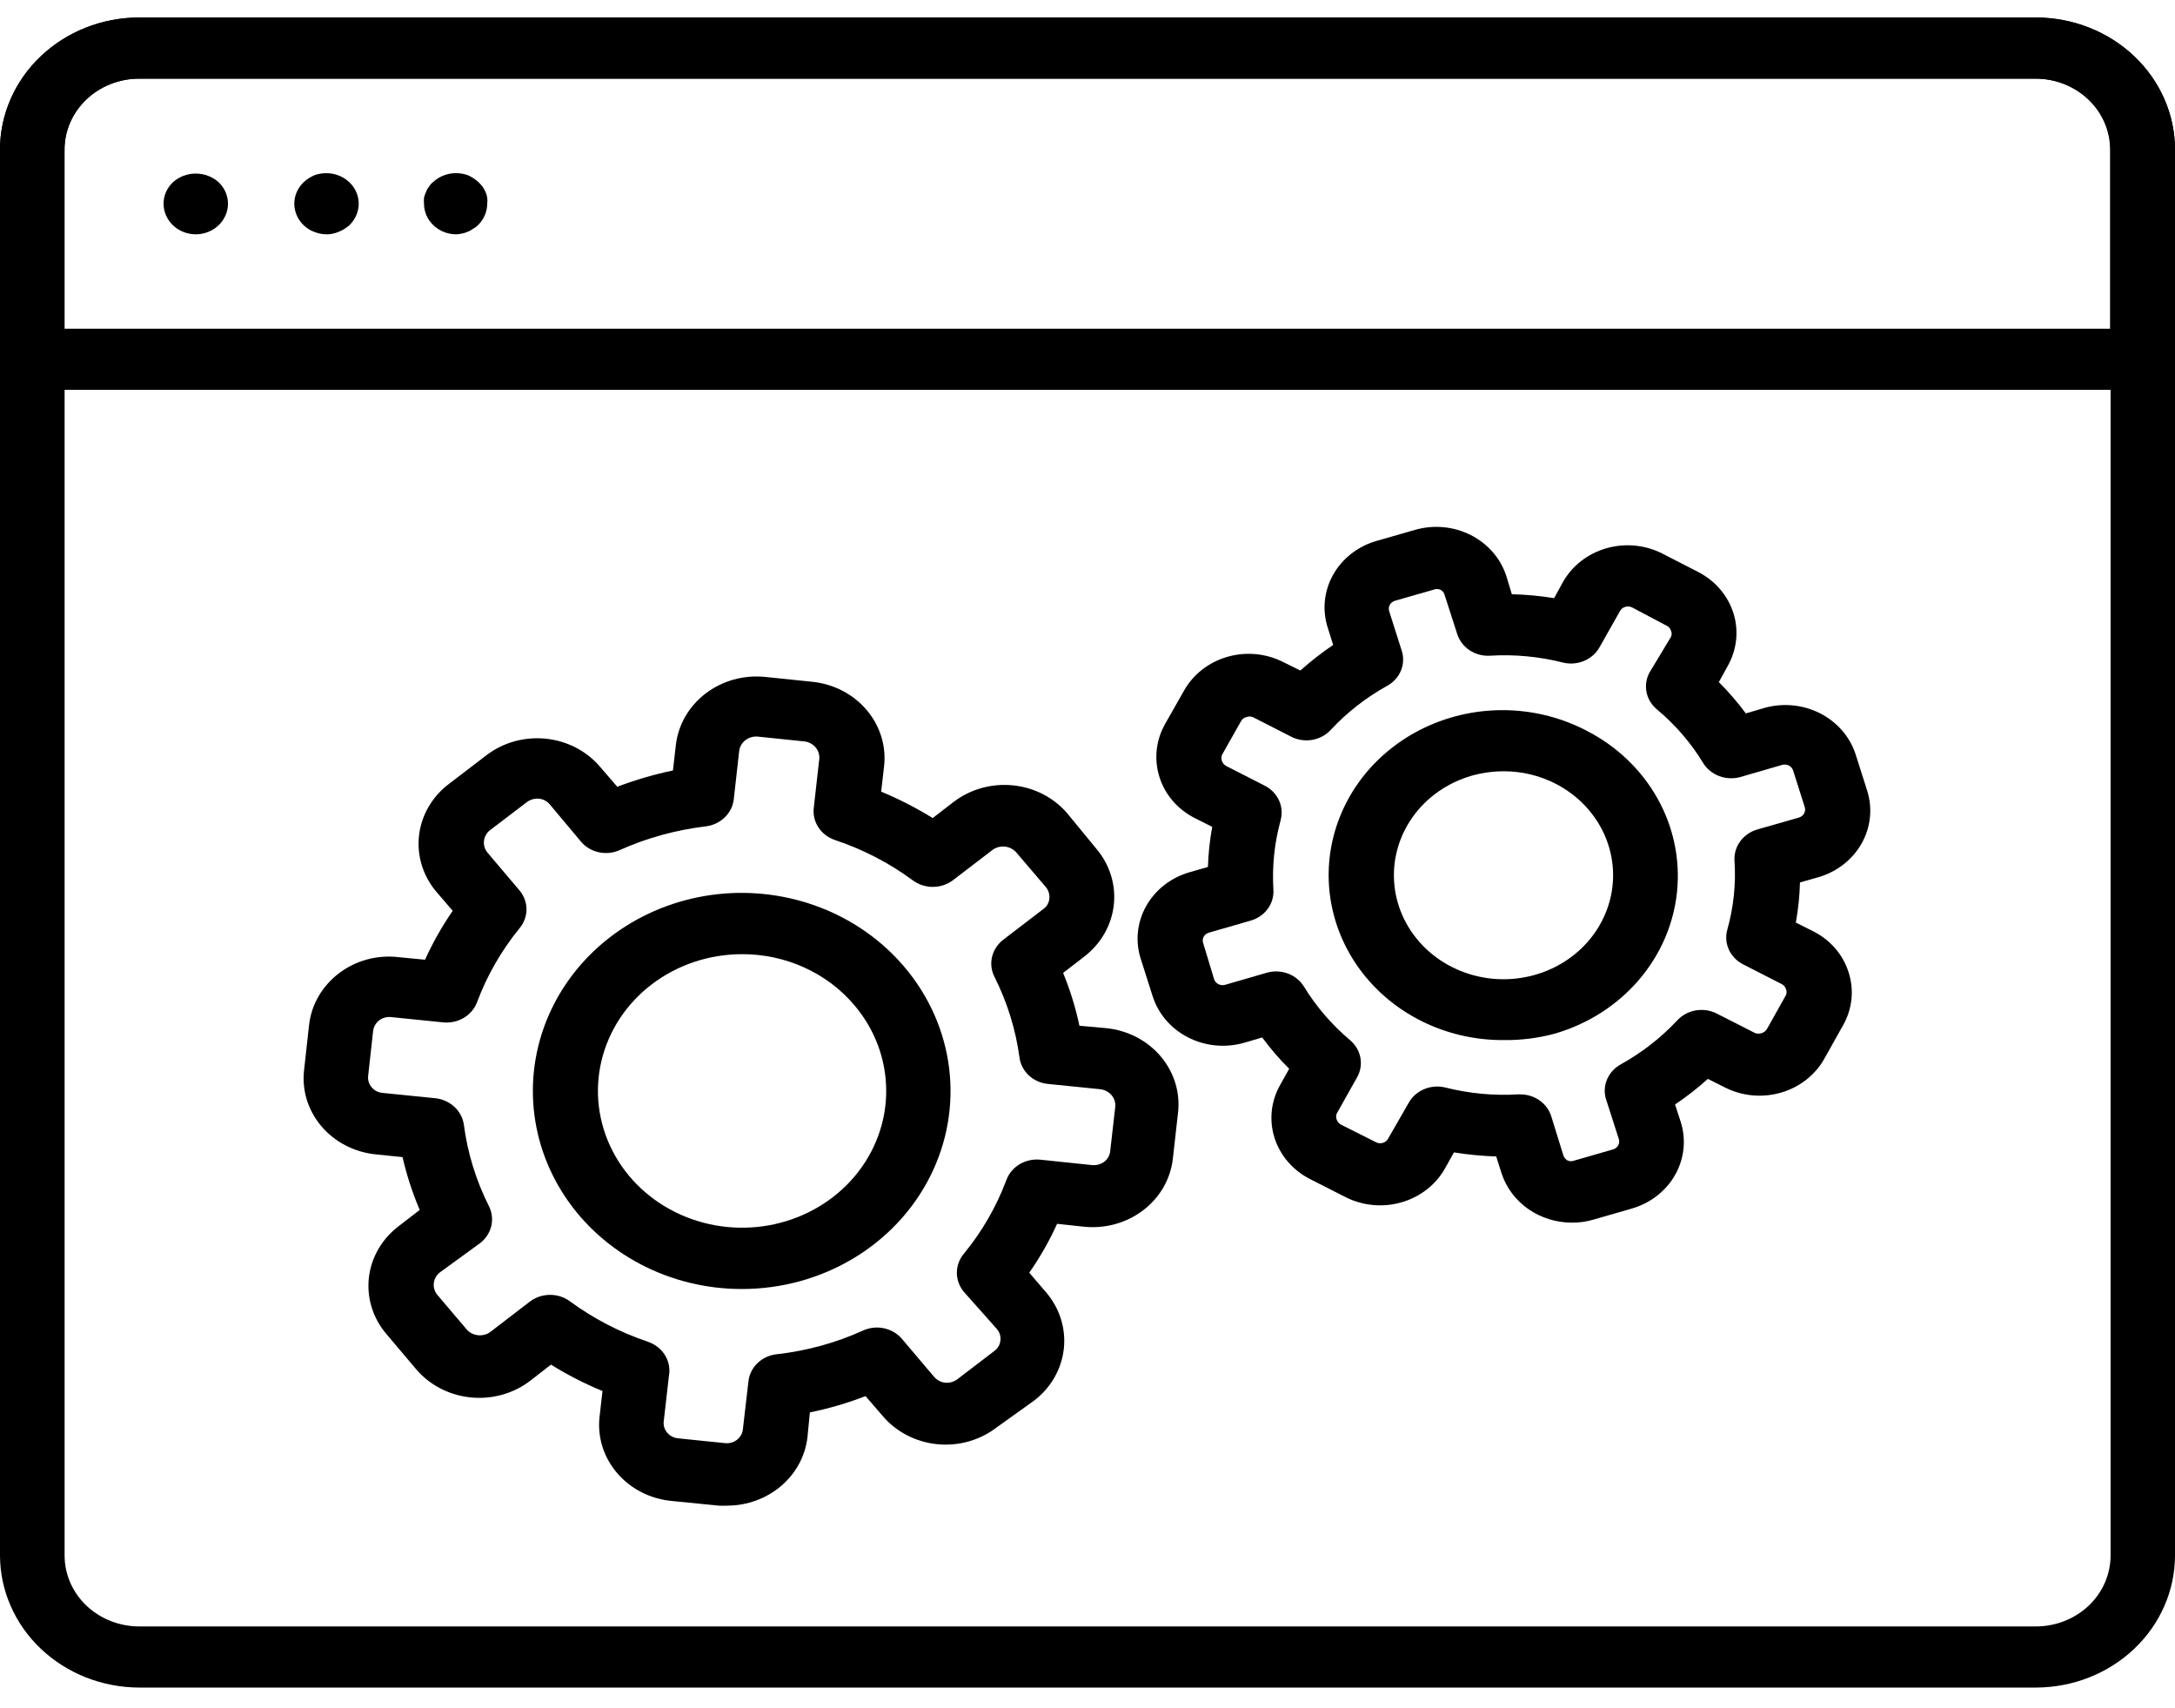
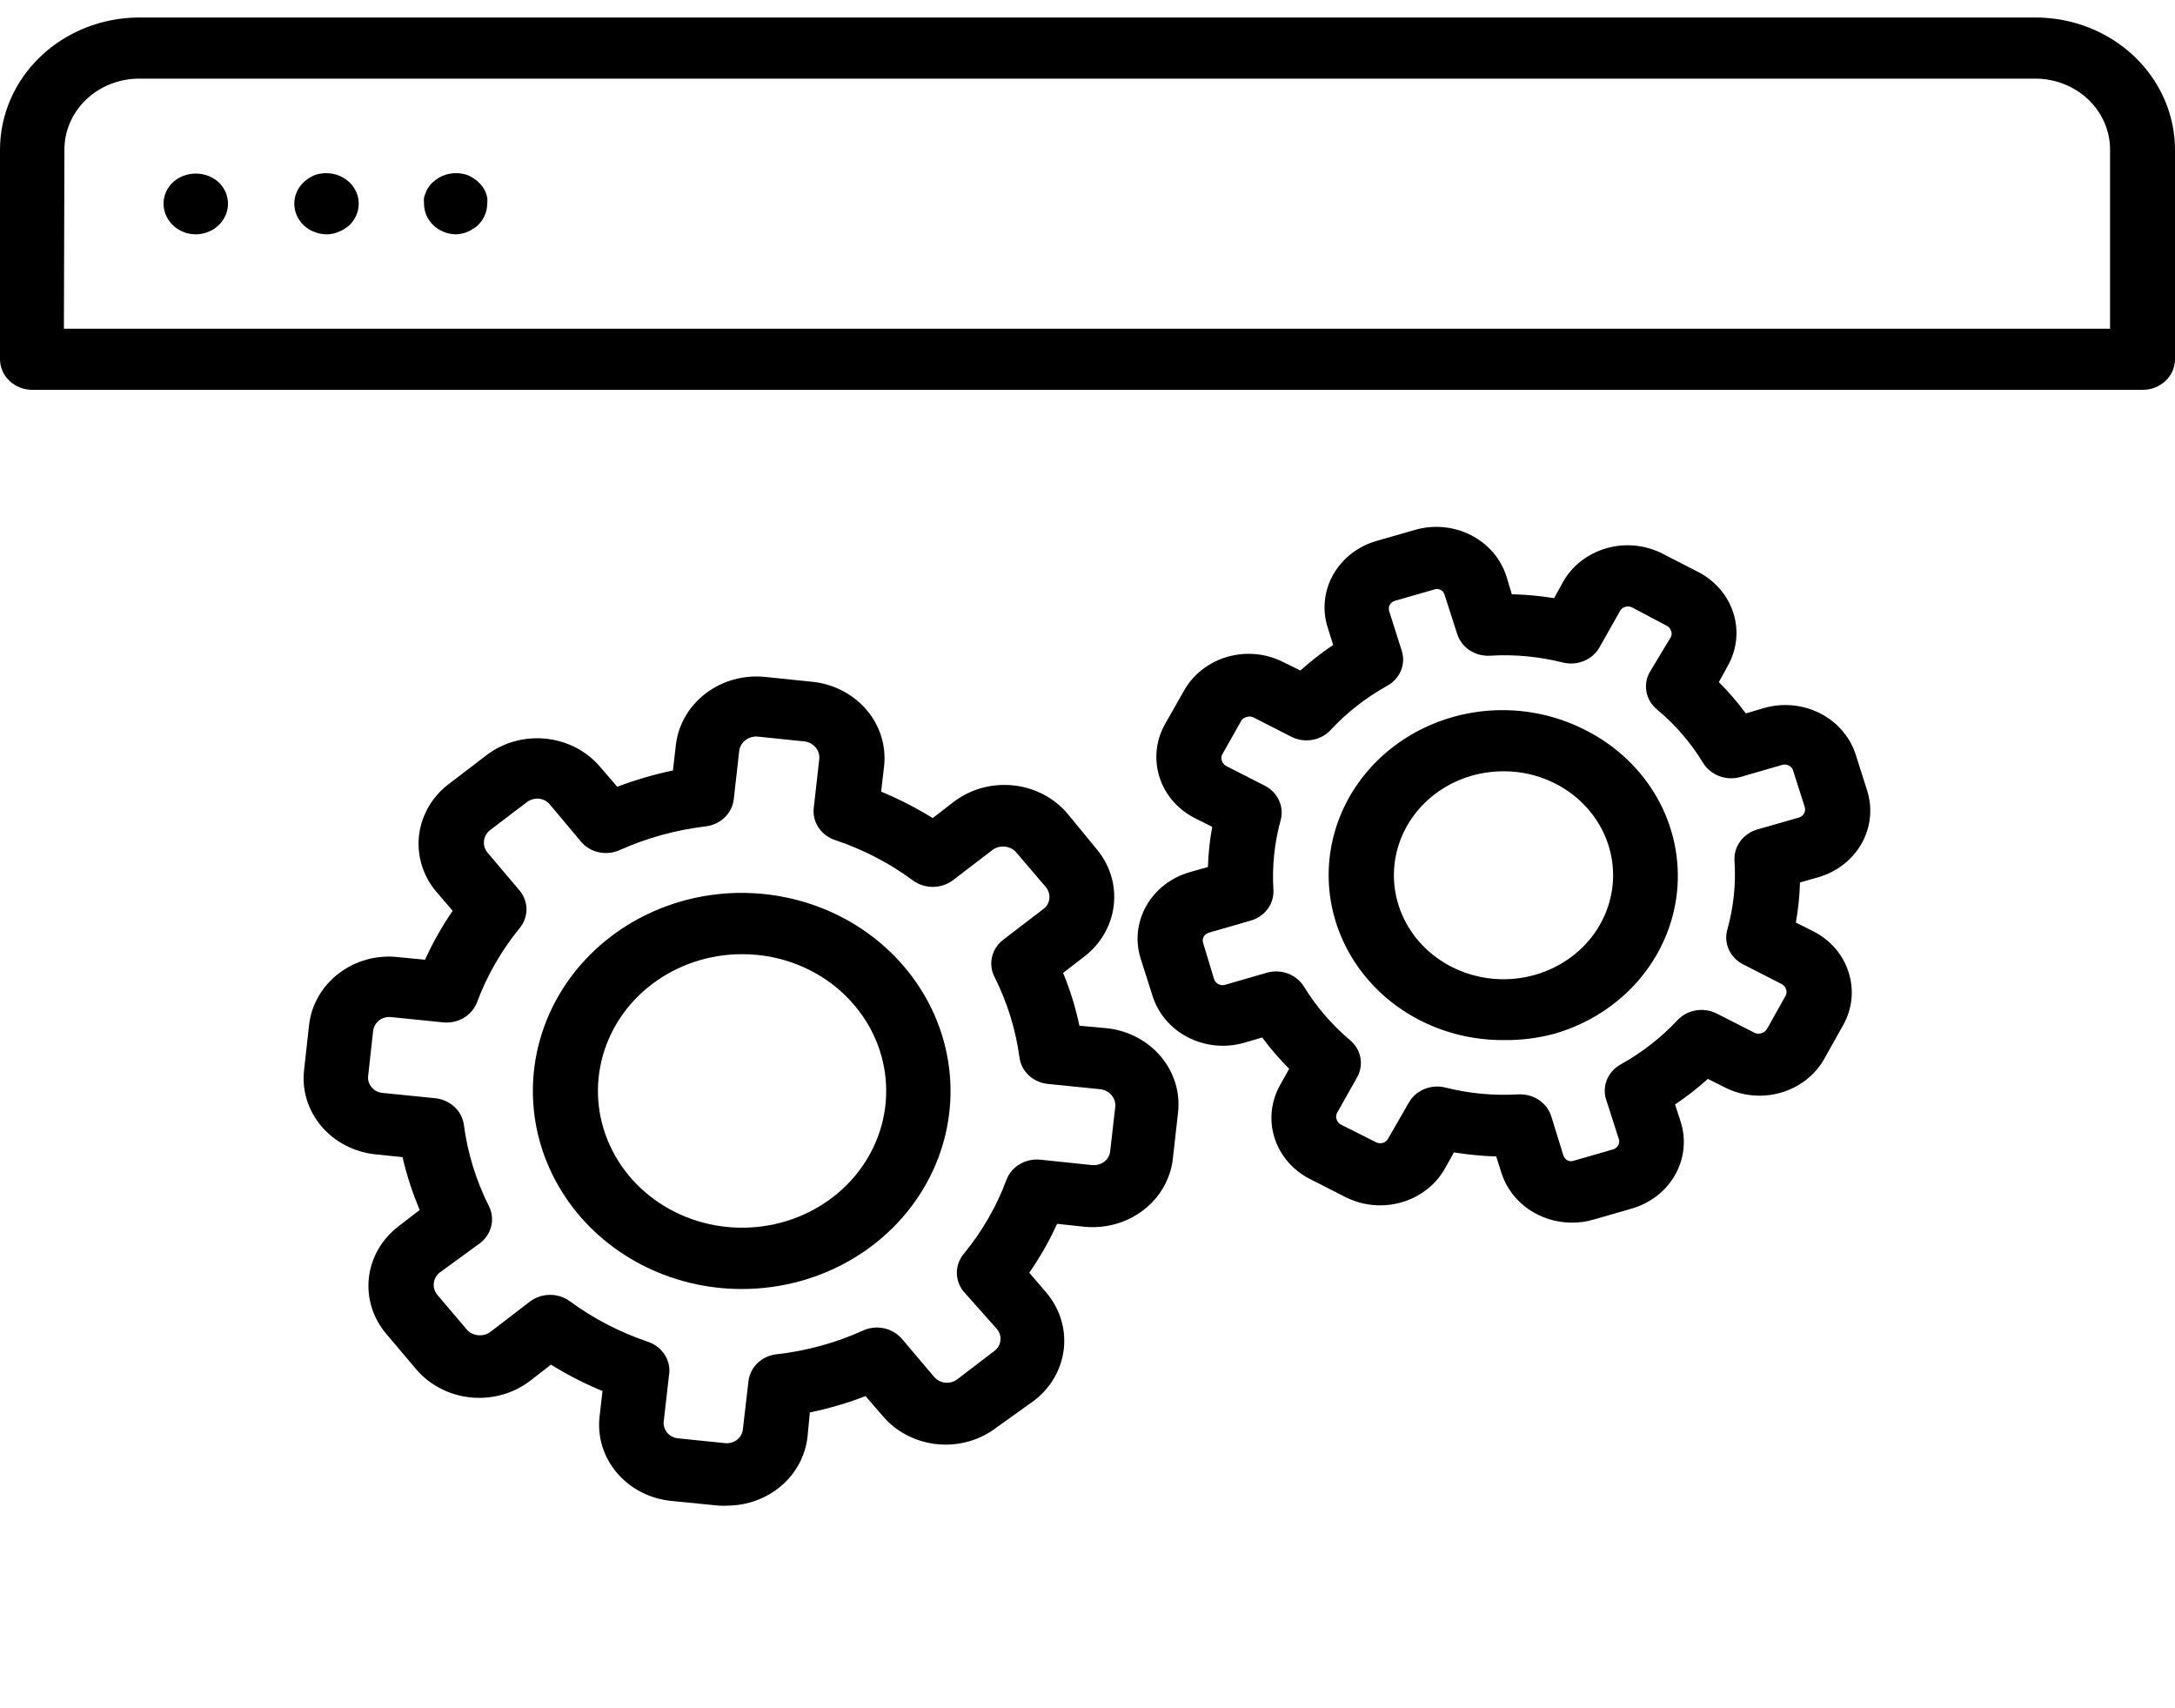
<svg xmlns="http://www.w3.org/2000/svg" width="107" height="84" viewBox="0 0 107 84" fill="none">
-   <path d="M100.154 83.011H6.846C5.032 83.007 3.293 82.321 2.01 81.104C0.727 79.887 0.004 78.237 0 76.516L0 7.356C0.002 5.634 0.724 3.983 2.008 2.766C3.291 1.548 5.031 0.863 6.846 0.861L100.154 0.861C101.97 0.861 103.711 1.546 104.995 2.764C106.279 3.982 107 5.634 107 7.356V76.516C106.998 78.238 106.276 79.889 104.992 81.106C103.709 82.324 101.969 83.009 100.154 83.011ZM6.846 3.868C5.872 3.87 4.939 4.239 4.252 4.893C3.564 5.547 3.178 6.433 3.178 7.356V76.516C3.178 77.44 3.564 78.326 4.252 78.98C4.939 79.634 5.872 80.002 6.846 80.004H100.154C101.129 80.004 102.064 79.637 102.754 78.983C103.443 78.329 103.831 77.441 103.831 76.516V7.356C103.831 6.431 103.443 5.544 102.754 4.89C102.064 4.236 101.129 3.868 100.154 3.868H6.846Z" fill="black" />
  <path d="M105.411 19.176H1.589C1.173 19.176 0.774 19.021 0.477 18.745C0.18 18.47 0.009 18.095 0 17.7V7.356C0.002 5.634 0.724 3.984 2.008 2.766C3.291 1.548 5.031 0.863 6.846 0.861L100.154 0.861C101.968 0.865 103.707 1.551 104.99 2.768C106.273 3.985 106.996 5.635 107 7.356V17.7C106.991 18.095 106.82 18.47 106.523 18.745C106.226 19.021 105.827 19.176 105.411 19.176ZM3.144 16.169H103.805V7.356C103.805 6.431 103.418 5.544 102.728 4.89C102.039 4.236 101.104 3.868 100.129 3.868H6.846C5.871 3.868 4.936 4.236 4.246 4.89C3.557 5.544 3.169 6.431 3.169 7.356L3.144 16.169Z" fill="black" />
  <path d="M9.635 11.526C9.214 11.526 8.81 11.367 8.512 11.085C8.214 10.802 8.046 10.418 8.046 10.018C8.046 9.822 8.087 9.627 8.167 9.445C8.247 9.264 8.364 9.099 8.511 8.96C8.814 8.689 9.214 8.538 9.631 8.538C10.047 8.538 10.448 8.689 10.751 8.96C10.898 9.099 11.015 9.264 11.095 9.445C11.174 9.627 11.216 9.822 11.216 10.018C11.216 10.417 11.049 10.799 10.753 11.082C10.457 11.364 10.055 11.524 9.635 11.526Z" fill="black" />
  <path d="M22.44 11.526C22.02 11.524 21.618 11.364 21.322 11.082C21.025 10.799 20.859 10.417 20.859 10.018C20.851 9.92 20.851 9.82 20.859 9.722C20.884 9.625 20.918 9.532 20.96 9.441C20.992 9.348 21.04 9.261 21.104 9.184C21.154 9.099 21.22 9.023 21.299 8.96C21.485 8.785 21.712 8.656 21.963 8.583C22.213 8.511 22.478 8.497 22.735 8.543C22.836 8.562 22.935 8.589 23.031 8.623C23.121 8.667 23.209 8.715 23.293 8.768C23.467 8.881 23.618 9.022 23.741 9.184C23.796 9.266 23.844 9.352 23.885 9.441C23.926 9.531 23.954 9.625 23.969 9.722C23.982 9.82 23.982 9.92 23.969 10.018C23.968 10.418 23.801 10.801 23.505 11.085C23.433 11.155 23.35 11.214 23.259 11.261C23.181 11.323 23.093 11.371 22.997 11.406C22.903 11.446 22.803 11.476 22.702 11.494C22.616 11.512 22.528 11.523 22.44 11.526Z" fill="black" />
  <path d="M16.058 11.526C15.852 11.523 15.648 11.482 15.458 11.406C15.364 11.371 15.274 11.328 15.188 11.277C15.102 11.218 15.021 11.153 14.943 11.085C14.646 10.801 14.479 10.418 14.478 10.018C14.478 9.822 14.519 9.627 14.599 9.445C14.679 9.263 14.796 9.099 14.943 8.96C15.018 8.889 15.101 8.825 15.188 8.768C15.275 8.715 15.366 8.666 15.458 8.623C15.554 8.588 15.653 8.561 15.754 8.543C16.01 8.497 16.274 8.512 16.523 8.584C16.771 8.657 16.998 8.786 17.183 8.96C17.33 9.099 17.447 9.263 17.526 9.445C17.606 9.627 17.647 9.822 17.647 10.018C17.646 10.418 17.479 10.801 17.183 11.085C17.094 11.157 17.001 11.224 16.904 11.285C16.818 11.336 16.727 11.379 16.633 11.414C16.538 11.454 16.439 11.483 16.337 11.502C16.246 11.52 16.152 11.528 16.058 11.526Z" fill="black" />
  <path d="M36.495 63.406C34.759 63.408 33.051 62.992 31.53 62.197C30.01 61.403 28.726 60.256 27.8 58.863C26.873 57.47 26.334 55.878 26.232 54.233C26.131 52.589 26.47 50.948 27.219 49.462C27.967 47.976 29.101 46.694 30.513 45.737C31.925 44.779 33.571 44.177 35.295 43.986C37.019 43.796 38.766 44.023 40.373 44.647C41.98 45.27 43.393 46.27 44.482 47.553C45.7 48.983 46.466 50.711 46.692 52.536C46.918 54.362 46.594 56.211 45.758 57.869C44.923 59.528 43.609 60.928 41.97 61.908C40.331 62.888 38.432 63.407 36.495 63.406ZM36.495 46.936C34.888 46.938 33.329 47.459 32.074 48.412C30.82 49.365 29.944 50.694 29.59 52.181C29.235 53.669 29.425 55.226 30.126 56.598C30.827 57.971 31.999 59.076 33.449 59.733C34.899 60.391 36.542 60.561 38.108 60.217C39.673 59.873 41.069 59.034 42.067 57.838C43.064 56.642 43.604 55.161 43.597 53.636C43.591 52.111 43.039 50.633 42.031 49.446C41.365 48.657 40.52 48.021 39.558 47.587C38.596 47.152 37.543 46.929 36.478 46.936H36.495Z" fill="black" />
  <path d="M35.793 74.062C35.65 74.07 35.506 74.07 35.362 74.062L33.021 73.83C32.502 73.778 31.998 73.629 31.54 73.392C31.081 73.155 30.677 72.834 30.349 72.448C30.021 72.062 29.778 71.619 29.631 71.143C29.485 70.667 29.439 70.169 29.497 69.676L29.64 68.425C28.758 68.061 27.91 67.626 27.105 67.126L26.074 67.928C25.251 68.554 24.201 68.846 23.152 68.739C22.104 68.632 21.143 68.136 20.479 67.359L19.008 65.619C18.68 65.234 18.434 64.791 18.287 64.316C18.139 63.841 18.092 63.343 18.147 62.851C18.203 62.358 18.361 61.881 18.612 61.446C18.862 61.012 19.201 60.629 19.608 60.319L20.648 59.517C20.29 58.675 20.007 57.806 19.803 56.919L18.484 56.783C17.965 56.731 17.461 56.582 17.003 56.345C16.544 56.108 16.139 55.787 15.812 55.401C15.484 55.015 15.241 54.571 15.094 54.096C14.948 53.62 14.902 53.121 14.96 52.629L15.205 50.416C15.261 49.923 15.419 49.446 15.67 49.011C15.921 48.576 16.26 48.192 16.667 47.882C17.072 47.57 17.539 47.339 18.039 47.201C18.54 47.063 19.065 47.022 19.583 47.08L20.91 47.209C21.289 46.371 21.745 45.566 22.27 44.803L21.425 43.817C20.783 43.031 20.494 42.037 20.62 41.05C20.747 40.064 21.279 39.164 22.102 38.548L23.927 37.153C24.334 36.841 24.801 36.608 25.302 36.468C25.804 36.328 26.329 36.283 26.849 36.336C27.369 36.389 27.873 36.538 28.331 36.776C28.79 37.014 29.195 37.336 29.522 37.722L30.367 38.701C31.256 38.363 32.171 38.095 33.106 37.899L33.249 36.648C33.364 35.654 33.889 34.743 34.71 34.115C35.53 33.487 36.579 33.193 37.627 33.296L39.96 33.537C41.009 33.644 41.97 34.141 42.632 34.92C43.295 35.699 43.604 36.695 43.493 37.691L43.349 38.941C44.231 39.307 45.079 39.742 45.885 40.24L46.925 39.438C47.747 38.814 48.796 38.524 49.843 38.632C50.891 38.74 51.85 39.238 52.511 40.016L53.94 41.756C54.599 42.535 54.906 43.53 54.793 44.524C54.681 45.517 54.158 46.428 53.339 47.056L52.3 47.858C52.647 48.7 52.915 49.569 53.103 50.456L54.43 50.576C54.949 50.629 55.452 50.779 55.91 51.016C56.368 51.254 56.772 51.574 57.099 51.96C57.426 52.346 57.67 52.789 57.817 53.264C57.964 53.739 58.01 54.237 57.954 54.73L57.7 56.991C57.646 57.483 57.489 57.961 57.24 58.396C56.991 58.831 56.654 59.215 56.248 59.526C55.842 59.837 55.375 60.069 54.875 60.21C54.374 60.35 53.85 60.395 53.331 60.343L52.004 60.199C51.625 61.038 51.167 61.843 50.635 62.604L51.48 63.59C52.139 64.369 52.446 65.365 52.334 66.358C52.221 67.351 51.699 68.262 50.88 68.891L49.02 70.222C48.614 70.534 48.147 70.766 47.645 70.907C47.144 71.047 46.618 71.092 46.098 71.039C45.579 70.986 45.075 70.836 44.616 70.598C44.157 70.361 43.753 70.039 43.425 69.652L42.58 68.674C41.694 69.018 40.778 69.286 39.842 69.476L39.724 70.695C39.618 71.617 39.158 72.47 38.431 73.091C37.705 73.712 36.763 74.058 35.785 74.062H35.793ZM32.911 67.648L32.649 69.949C32.635 70.144 32.701 70.336 32.834 70.486C32.966 70.636 33.154 70.731 33.359 70.751L35.7 70.991C35.907 71.005 36.111 70.941 36.269 70.814C36.427 70.686 36.526 70.506 36.546 70.31L36.825 67.904C36.872 67.571 37.036 67.263 37.291 67.028C37.545 66.794 37.875 66.648 38.228 66.613C39.694 66.448 41.122 66.055 42.453 65.451C42.775 65.303 43.14 65.263 43.488 65.338C43.836 65.412 44.148 65.596 44.372 65.859L45.961 67.736C46.098 67.891 46.291 67.991 46.502 68.016C46.714 68.033 46.926 67.973 47.093 67.848L48.919 66.453C49.003 66.391 49.072 66.314 49.123 66.225C49.174 66.137 49.205 66.04 49.215 65.94C49.227 65.84 49.219 65.739 49.19 65.643C49.161 65.546 49.112 65.457 49.046 65.378L47.415 63.542C47.193 63.276 47.073 62.947 47.073 62.608C47.073 62.269 47.193 61.94 47.415 61.674C48.315 60.578 49.022 59.351 49.511 58.041C49.631 57.718 49.864 57.443 50.172 57.262C50.479 57.082 50.842 57.006 51.201 57.047L53.737 57.312C53.949 57.328 54.16 57.268 54.328 57.143C54.41 57.08 54.477 57.002 54.526 56.914C54.575 56.826 54.606 56.73 54.616 56.63L54.869 54.417C54.881 54.208 54.806 54.003 54.661 53.846C54.516 53.689 54.311 53.592 54.092 53.575L51.556 53.319C51.2 53.285 50.868 53.136 50.613 52.899C50.358 52.661 50.196 52.348 50.153 52.011C49.967 50.635 49.55 49.295 48.919 48.042C48.766 47.736 48.726 47.39 48.806 47.06C48.886 46.73 49.08 46.435 49.359 46.222L51.328 44.715C51.412 44.654 51.482 44.576 51.533 44.488C51.584 44.399 51.615 44.302 51.624 44.202C51.644 44.001 51.583 43.8 51.455 43.64L49.976 41.908C49.836 41.759 49.642 41.665 49.432 41.644C49.223 41.623 49.013 41.677 48.843 41.796L46.874 43.303C46.593 43.512 46.246 43.626 45.889 43.626C45.532 43.626 45.185 43.512 44.904 43.303C43.752 42.452 42.462 41.783 41.084 41.323C40.742 41.21 40.452 40.989 40.261 40.697C40.07 40.405 39.991 40.06 40.036 39.719L40.307 37.314C40.32 37.113 40.253 36.916 40.12 36.76C39.987 36.604 39.797 36.501 39.588 36.472L37.256 36.231C37.045 36.219 36.837 36.282 36.672 36.408C36.508 36.534 36.4 36.714 36.368 36.913L36.098 39.318C36.059 39.655 35.902 39.969 35.652 40.21C35.402 40.452 35.074 40.606 34.72 40.649C33.256 40.823 31.829 41.216 30.494 41.812C30.174 41.959 29.811 41.998 29.464 41.924C29.117 41.85 28.807 41.666 28.584 41.403L27.046 39.567C26.981 39.489 26.9 39.424 26.809 39.376C26.718 39.328 26.617 39.297 26.513 39.286C26.301 39.269 26.09 39.33 25.922 39.455L24.088 40.85C23.93 40.983 23.831 41.166 23.809 41.365C23.787 41.564 23.844 41.763 23.969 41.924L25.558 43.801C25.78 44.065 25.901 44.393 25.901 44.731C25.901 45.069 25.78 45.397 25.558 45.661C24.664 46.759 23.96 47.985 23.471 49.293C23.35 49.617 23.117 49.892 22.81 50.072C22.502 50.253 22.139 50.329 21.78 50.288L19.245 50.031C19.14 50.019 19.034 50.027 18.932 50.055C18.83 50.082 18.736 50.129 18.653 50.191C18.49 50.321 18.384 50.504 18.357 50.705L18.112 52.918C18.099 53.017 18.107 53.118 18.137 53.215C18.166 53.311 18.215 53.401 18.281 53.479C18.346 53.559 18.427 53.625 18.52 53.674C18.614 53.722 18.716 53.751 18.822 53.76L21.358 54.016C21.722 54.042 22.066 54.187 22.332 54.424C22.599 54.662 22.771 54.98 22.82 55.323C23.001 56.714 23.418 58.068 24.054 59.333C24.207 59.639 24.247 59.985 24.167 60.315C24.087 60.645 23.893 60.94 23.614 61.153L21.62 62.604C21.462 62.737 21.363 62.921 21.341 63.12C21.319 63.318 21.377 63.518 21.501 63.678L22.972 65.41C23.111 65.561 23.304 65.657 23.514 65.679C23.723 65.701 23.934 65.648 24.105 65.531L26.082 64.015C26.362 63.807 26.707 63.694 27.063 63.694C27.418 63.694 27.763 63.807 28.043 64.015C29.198 64.863 30.487 65.532 31.863 65.996L32.058 66.076C32.359 66.22 32.605 66.452 32.758 66.737C32.912 67.023 32.965 67.347 32.911 67.664V67.648Z" fill="black" />
  <path d="M73.979 51.161C72.673 51.17 71.382 50.895 70.205 50.358C69.028 49.82 67.997 49.034 67.19 48.059C66.383 47.085 65.823 45.948 65.551 44.736C65.279 43.524 65.303 42.269 65.622 41.067C65.941 39.865 66.545 38.749 67.389 37.803C68.233 36.858 69.294 36.108 70.491 35.611C71.688 35.115 72.989 34.885 74.293 34.94C75.598 34.995 76.873 35.332 78.019 35.926C79.511 36.682 80.733 37.842 81.531 39.257C82.329 40.672 82.666 42.28 82.501 43.878C82.335 45.475 81.674 46.99 80.601 48.231C79.528 49.472 78.091 50.383 76.472 50.849C75.661 51.067 74.822 51.172 73.979 51.161ZM73.979 37.939C73.447 37.94 72.917 38.013 72.407 38.155C71.212 38.498 70.18 39.222 69.485 40.206C68.791 41.19 68.478 42.371 68.599 43.55C68.72 44.728 69.268 45.83 70.15 46.668C71.032 47.505 72.193 48.027 73.434 48.144C74.676 48.26 75.922 47.965 76.96 47.307C77.998 46.65 78.763 45.671 79.125 44.538C79.488 43.405 79.425 42.188 78.947 41.094C78.469 40.001 77.607 39.098 76.506 38.54C75.734 38.147 74.872 37.941 73.996 37.939H73.979Z" fill="black" />
  <path d="M77.326 60.142C76.556 60.14 75.807 59.906 75.187 59.474C74.567 59.041 74.109 58.433 73.877 57.737L73.607 56.887C72.91 56.864 72.215 56.797 71.528 56.686L71.08 57.488C70.626 58.285 69.86 58.88 68.946 59.143C68.033 59.406 67.047 59.315 66.203 58.891L64.454 58.001C64.036 57.79 63.666 57.502 63.366 57.155C63.066 56.808 62.84 56.409 62.703 55.979C62.565 55.549 62.519 55.098 62.565 54.651C62.612 54.204 62.751 53.77 62.974 53.375L63.422 52.573C62.939 52.093 62.495 51.578 62.096 51.033L61.191 51.298C60.735 51.427 60.256 51.469 59.783 51.422C59.31 51.374 58.851 51.239 58.433 51.023C58.015 50.807 57.646 50.514 57.348 50.162C57.05 49.81 56.828 49.406 56.695 48.972L56.12 47.168C55.982 46.738 55.935 46.286 55.981 45.839C56.028 45.391 56.167 44.957 56.391 44.561C56.615 44.164 56.919 43.814 57.286 43.529C57.652 43.245 58.075 43.032 58.529 42.902L59.425 42.646C59.445 41.984 59.515 41.325 59.636 40.673L58.791 40.248C58.373 40.038 58.002 39.752 57.702 39.405C57.402 39.058 57.177 38.658 57.041 38.227C56.765 37.359 56.862 36.422 57.312 35.621L58.25 33.97C58.473 33.574 58.776 33.223 59.141 32.938C59.507 32.653 59.929 32.439 60.382 32.309C60.834 32.178 61.31 32.134 61.781 32.178C62.252 32.222 62.709 32.354 63.127 32.566L63.972 32.983C64.479 32.529 65.018 32.108 65.586 31.724L65.316 30.866C65.039 30 65.137 29.065 65.587 28.266C66.037 27.468 66.803 26.872 67.716 26.609L69.618 26.063C70.531 25.801 71.517 25.894 72.358 26.321C73.2 26.748 73.828 27.474 74.106 28.341L74.376 29.231C75.073 29.247 75.768 29.311 76.455 29.423L76.895 28.621C77.348 27.824 78.115 27.23 79.029 26.968C79.943 26.707 80.929 26.799 81.771 27.226L83.521 28.124C83.938 28.335 84.308 28.623 84.608 28.97C84.909 29.317 85.134 29.717 85.272 30.146C85.409 30.576 85.456 31.027 85.409 31.474C85.362 31.921 85.223 32.355 85 32.751L84.56 33.553C85.041 34.035 85.485 34.549 85.887 35.092L86.783 34.828C87.694 34.566 88.677 34.656 89.519 35.078C90.361 35.5 90.993 36.22 91.28 37.081L91.854 38.885C92.131 39.753 92.034 40.689 91.584 41.489C91.134 42.288 90.368 42.886 89.454 43.151L88.55 43.407C88.533 44.069 88.465 44.728 88.347 45.38L89.192 45.805C89.611 46.014 89.982 46.3 90.282 46.647C90.583 46.994 90.807 47.395 90.942 47.826C91.081 48.255 91.129 48.707 91.082 49.154C91.036 49.602 90.896 50.036 90.671 50.432L89.741 52.092C89.29 52.89 88.523 53.486 87.609 53.749C86.695 54.012 85.708 53.921 84.865 53.495L84.019 53.07C83.514 53.526 82.975 53.947 82.405 54.329L82.684 55.187C82.959 56.052 82.861 56.986 82.413 57.783C81.965 58.581 81.203 59.178 80.292 59.445L78.399 59.99C78.052 60.094 77.69 60.145 77.326 60.142ZM74.79 53.832C75.131 53.831 75.462 53.935 75.736 54.127C76.01 54.319 76.212 54.589 76.311 54.898L76.912 56.839C76.946 56.944 77.022 57.033 77.123 57.087C77.175 57.109 77.231 57.12 77.288 57.12C77.344 57.12 77.4 57.109 77.452 57.087L79.346 56.542C79.455 56.512 79.548 56.442 79.604 56.347C79.659 56.253 79.673 56.141 79.641 56.037L79.041 54.168C78.914 53.837 78.913 53.474 79.04 53.143C79.167 52.811 79.413 52.533 79.734 52.356C80.776 51.778 81.714 51.047 82.515 50.191C82.75 49.936 83.069 49.763 83.421 49.702C83.772 49.641 84.135 49.695 84.451 49.854L86.344 50.817C86.45 50.855 86.567 50.855 86.673 50.817C86.782 50.783 86.872 50.711 86.927 50.616L87.857 48.956C87.88 48.907 87.892 48.854 87.892 48.8C87.892 48.746 87.88 48.693 87.857 48.644C87.841 48.592 87.814 48.544 87.777 48.502C87.741 48.461 87.696 48.427 87.645 48.403L85.761 47.441C85.446 47.282 85.197 47.027 85.054 46.717C84.911 46.407 84.883 46.06 84.975 45.733C85.286 44.625 85.406 43.477 85.329 42.333C85.308 41.995 85.408 41.66 85.612 41.382C85.816 41.105 86.112 40.9 86.454 40.801L88.499 40.216C88.608 40.183 88.699 40.111 88.752 40.015C88.806 39.919 88.818 39.807 88.786 39.703L88.212 37.899C88.195 37.847 88.168 37.799 88.132 37.757C88.096 37.715 88.051 37.681 88.001 37.655C87.951 37.63 87.896 37.614 87.839 37.609C87.782 37.604 87.725 37.61 87.671 37.626L85.625 38.219C85.283 38.317 84.917 38.302 84.584 38.179C84.252 38.055 83.973 37.83 83.791 37.538C83.189 36.543 82.418 35.649 81.509 34.892C81.241 34.668 81.061 34.364 80.998 34.031C80.936 33.698 80.993 33.354 81.163 33.056L82.202 31.332C82.226 31.282 82.238 31.229 82.238 31.175C82.238 31.121 82.226 31.068 82.202 31.019C82.186 30.967 82.159 30.919 82.123 30.878C82.087 30.836 82.042 30.802 81.991 30.778L80.292 29.88C80.19 29.829 80.071 29.818 79.96 29.849C79.849 29.881 79.756 29.952 79.701 30.049L78.686 31.845C78.518 32.142 78.249 32.378 77.922 32.513C77.596 32.648 77.231 32.676 76.886 32.59C75.719 32.295 74.508 32.181 73.303 32.254C72.946 32.275 72.592 32.181 72.299 31.988C72.006 31.794 71.791 31.512 71.688 31.187L71.063 29.247C71.048 29.194 71.022 29.146 70.985 29.104C70.949 29.063 70.903 29.029 70.852 29.006C70.801 28.985 70.746 28.973 70.691 28.973C70.636 28.973 70.581 28.985 70.53 29.006L68.629 29.551C68.574 29.567 68.523 29.593 68.479 29.627C68.435 29.661 68.399 29.703 68.372 29.751C68.346 29.799 68.329 29.851 68.324 29.905C68.318 29.959 68.324 30.013 68.341 30.065L68.958 32.005C69.063 32.328 69.049 32.676 68.919 32.99C68.788 33.305 68.549 33.569 68.24 33.737C67.197 34.316 66.258 35.049 65.459 35.91C65.223 36.164 64.903 36.335 64.552 36.395C64.201 36.455 63.838 36.4 63.524 36.239L61.639 35.277C61.587 35.256 61.531 35.245 61.474 35.245C61.418 35.245 61.362 35.256 61.309 35.277C61.255 35.29 61.205 35.314 61.161 35.347C61.117 35.38 61.081 35.422 61.056 35.469L60.118 37.129C60.074 37.229 60.074 37.342 60.118 37.442C60.153 37.544 60.229 37.63 60.329 37.682L62.214 38.645C62.529 38.803 62.778 39.059 62.92 39.368C63.063 39.679 63.091 40.025 63 40.352C62.696 41.461 62.577 42.608 62.645 43.752C62.669 44.09 62.572 44.425 62.37 44.703C62.167 44.982 61.871 45.186 61.529 45.284L59.475 45.877C59.421 45.892 59.371 45.917 59.327 45.95C59.283 45.984 59.246 46.025 59.219 46.072C59.193 46.119 59.176 46.171 59.171 46.224C59.165 46.278 59.171 46.331 59.188 46.382L59.729 48.17C59.764 48.274 59.84 48.36 59.941 48.411C60.042 48.462 60.16 48.473 60.27 48.443L62.315 47.85C62.657 47.751 63.024 47.765 63.357 47.888C63.69 48.012 63.969 48.239 64.149 48.531C64.756 49.523 65.527 50.416 66.431 51.178C66.69 51.4 66.863 51.698 66.925 52.025C66.986 52.351 66.931 52.688 66.769 52.982L65.764 54.77C65.72 54.87 65.72 54.982 65.764 55.083C65.799 55.185 65.875 55.271 65.975 55.323L67.699 56.189C67.8 56.24 67.918 56.251 68.027 56.219C68.137 56.188 68.228 56.116 68.282 56.021L69.305 54.241C69.473 53.943 69.743 53.707 70.069 53.572C70.395 53.437 70.76 53.41 71.105 53.495C72.272 53.791 73.483 53.904 74.689 53.832H74.79Z" fill="black" />
</svg>